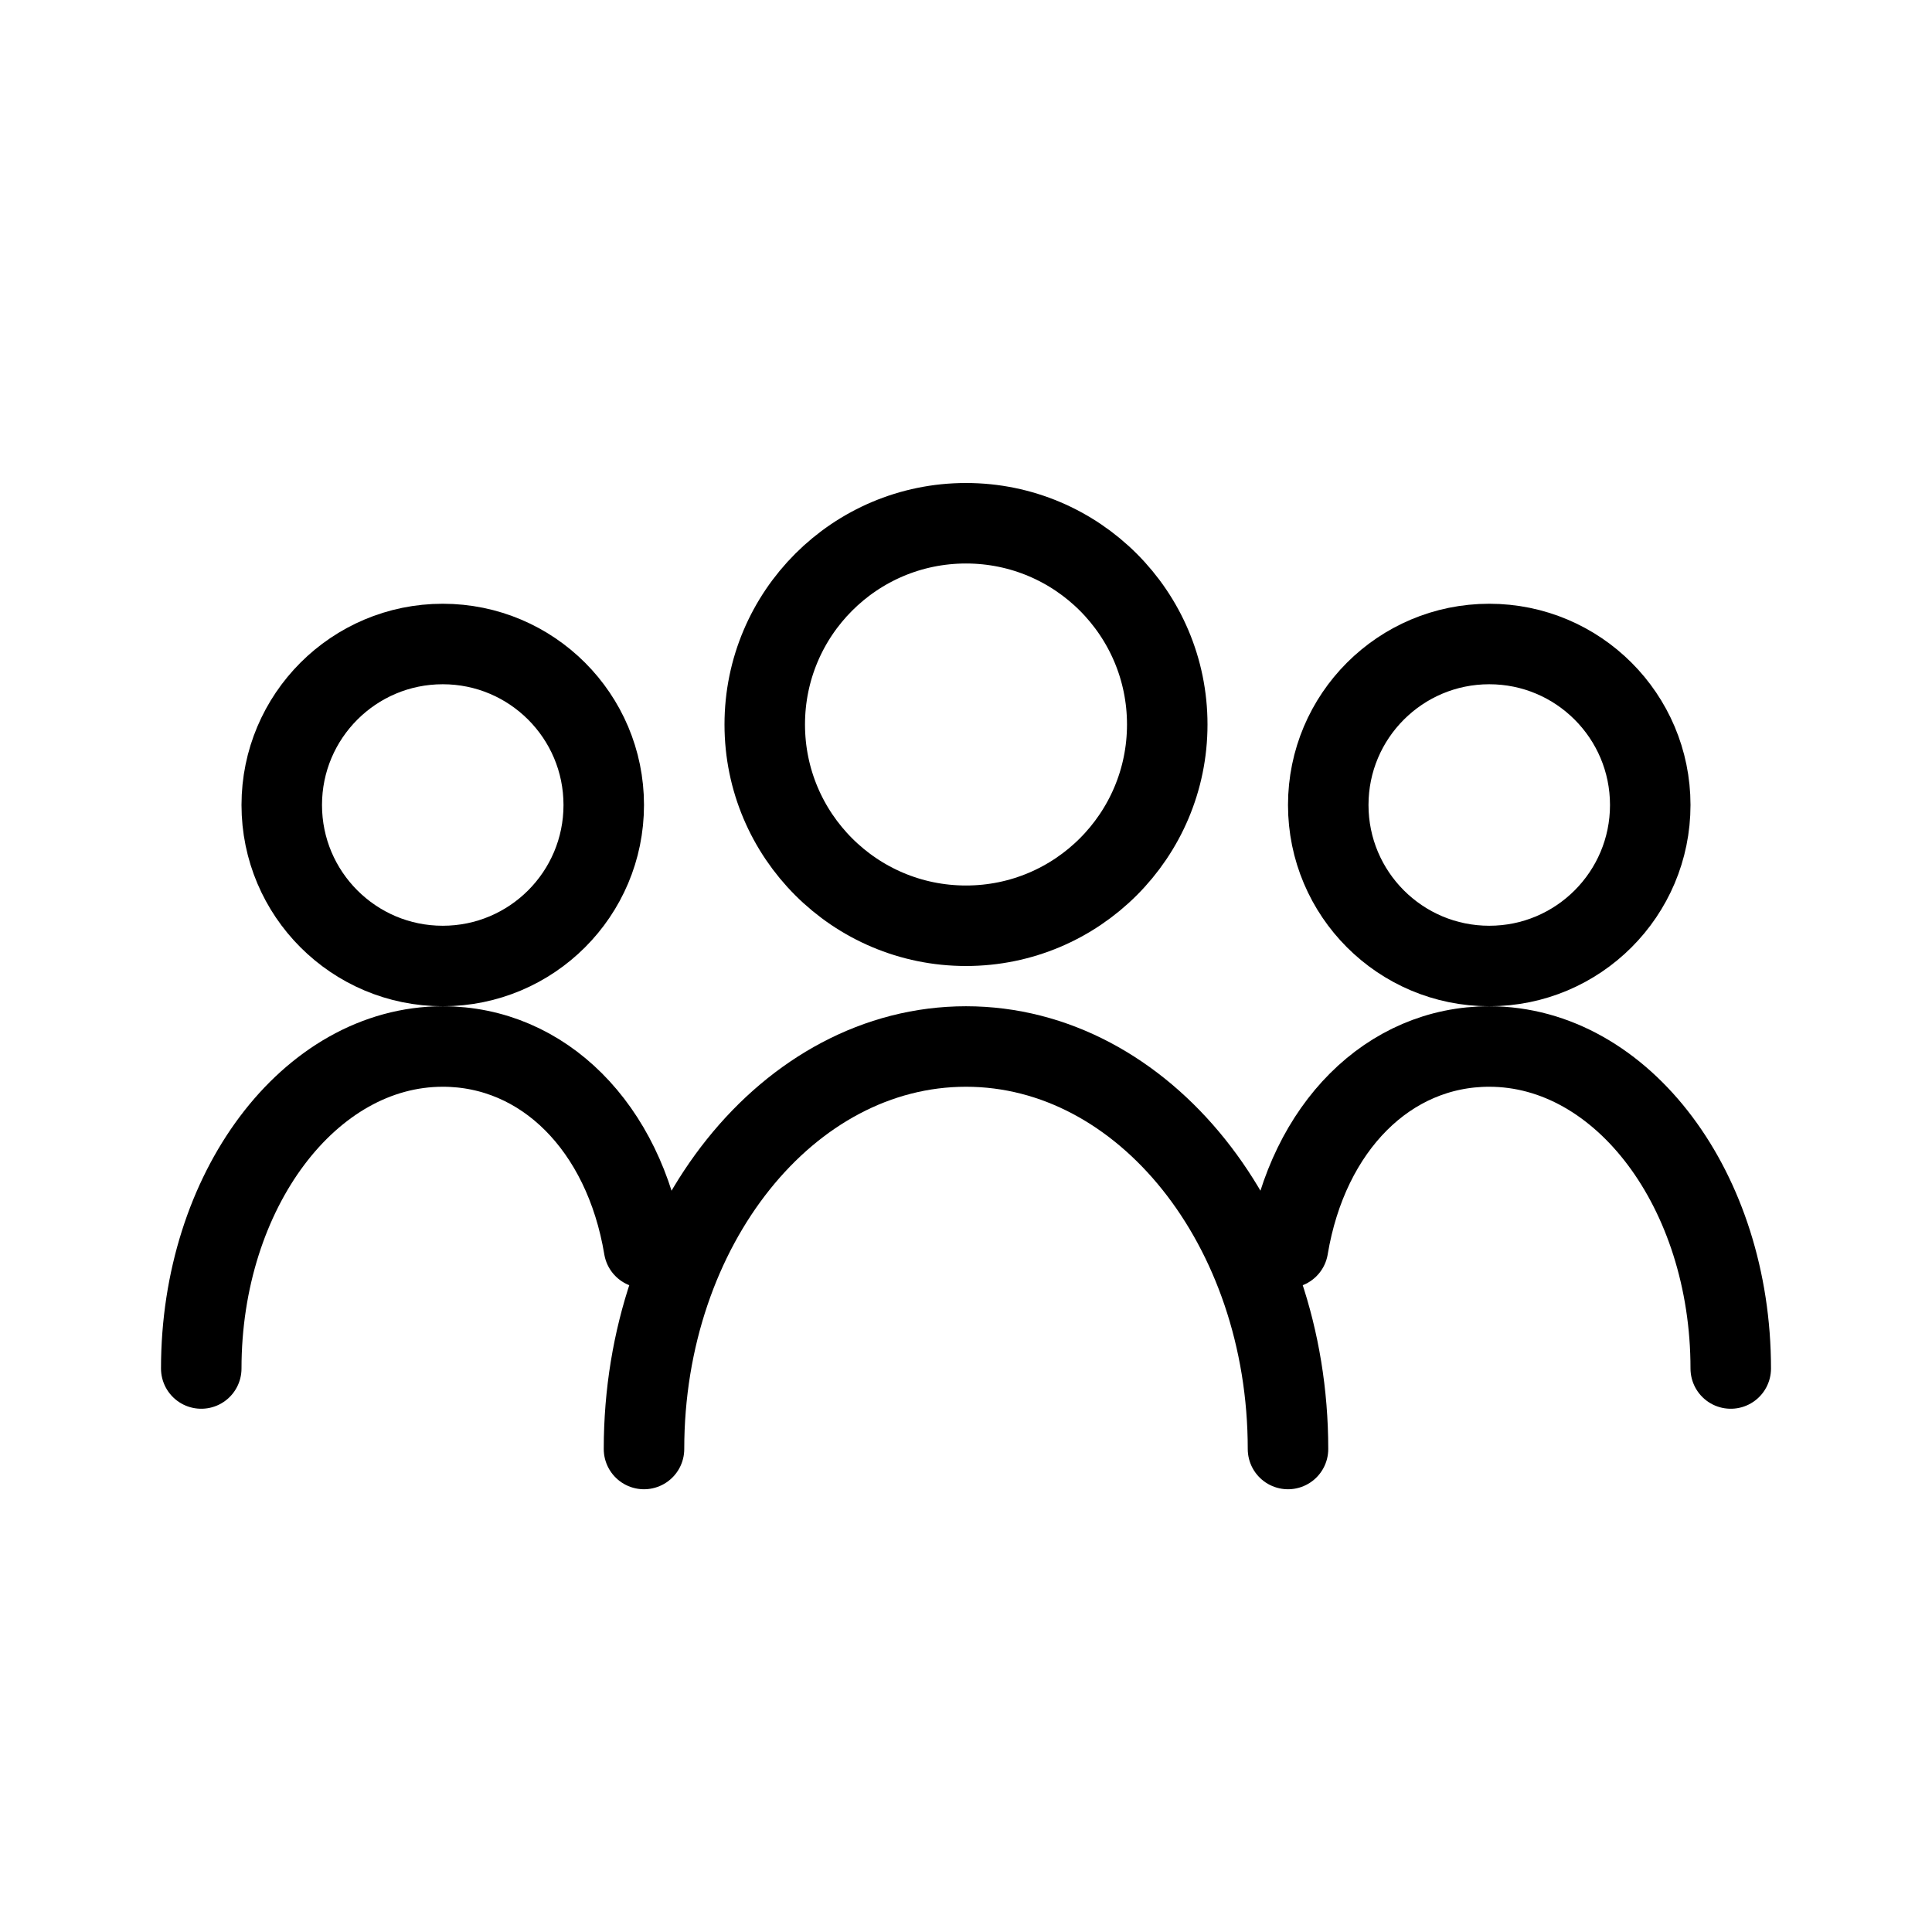
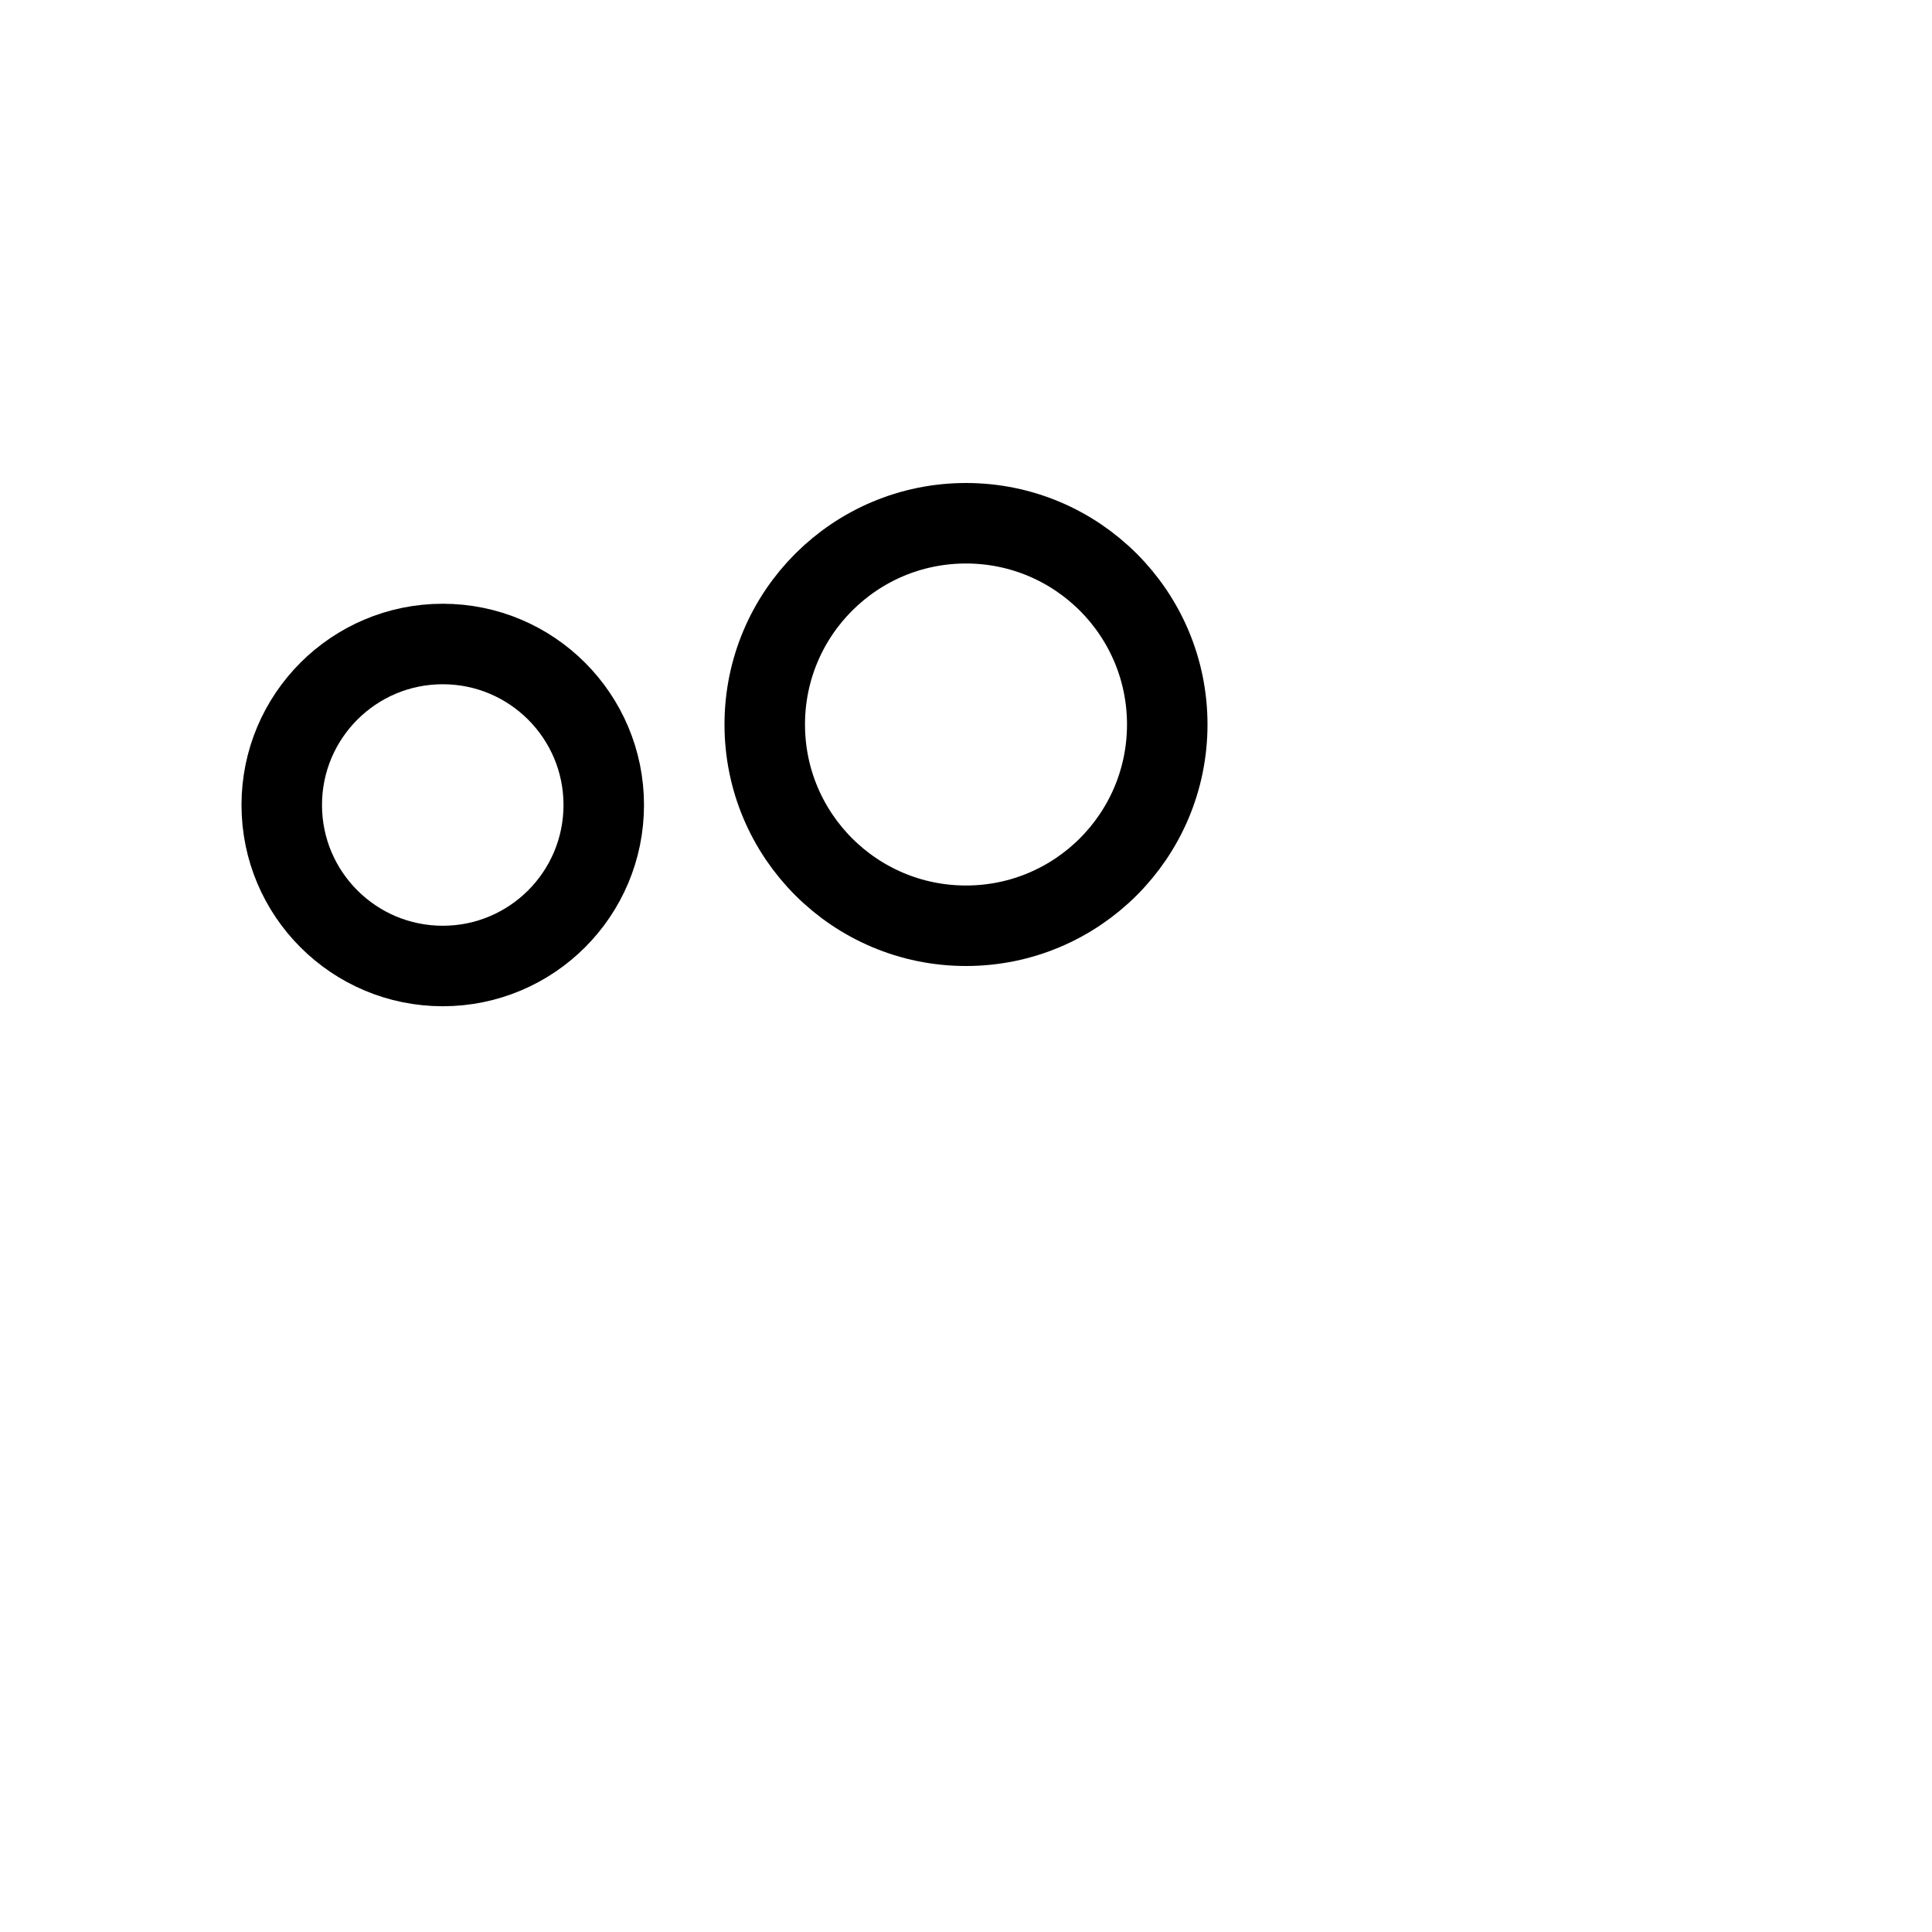
<svg xmlns="http://www.w3.org/2000/svg" width="48" height="48" viewBox="0 0 48 48" fill="none">
  <circle cx="24" cy="18" r="5" stroke="currentColor" stroke-width="2" stroke-linecap="round" />
-   <path d="M16 36C16 30.477 19.582 26 24 26C28.418 26 32 30.477 32 36" stroke="currentColor" stroke-width="2" stroke-linecap="round" />
  <circle cx="11" cy="20" r="4" stroke="currentColor" stroke-width="2" stroke-linecap="round" />
-   <path d="M5 34C5 29.582 7.686 26 11 26C13.5 26 15.5 28 16 31" stroke="currentColor" stroke-width="2" stroke-linecap="round" />
-   <circle cx="37" cy="20" r="4" stroke="currentColor" stroke-width="2" stroke-linecap="round" />
-   <path d="M43 34C43 29.582 40.314 26 37 26C34.5 26 32.5 28 32 31" stroke="currentColor" stroke-width="2" stroke-linecap="round" />
</svg>